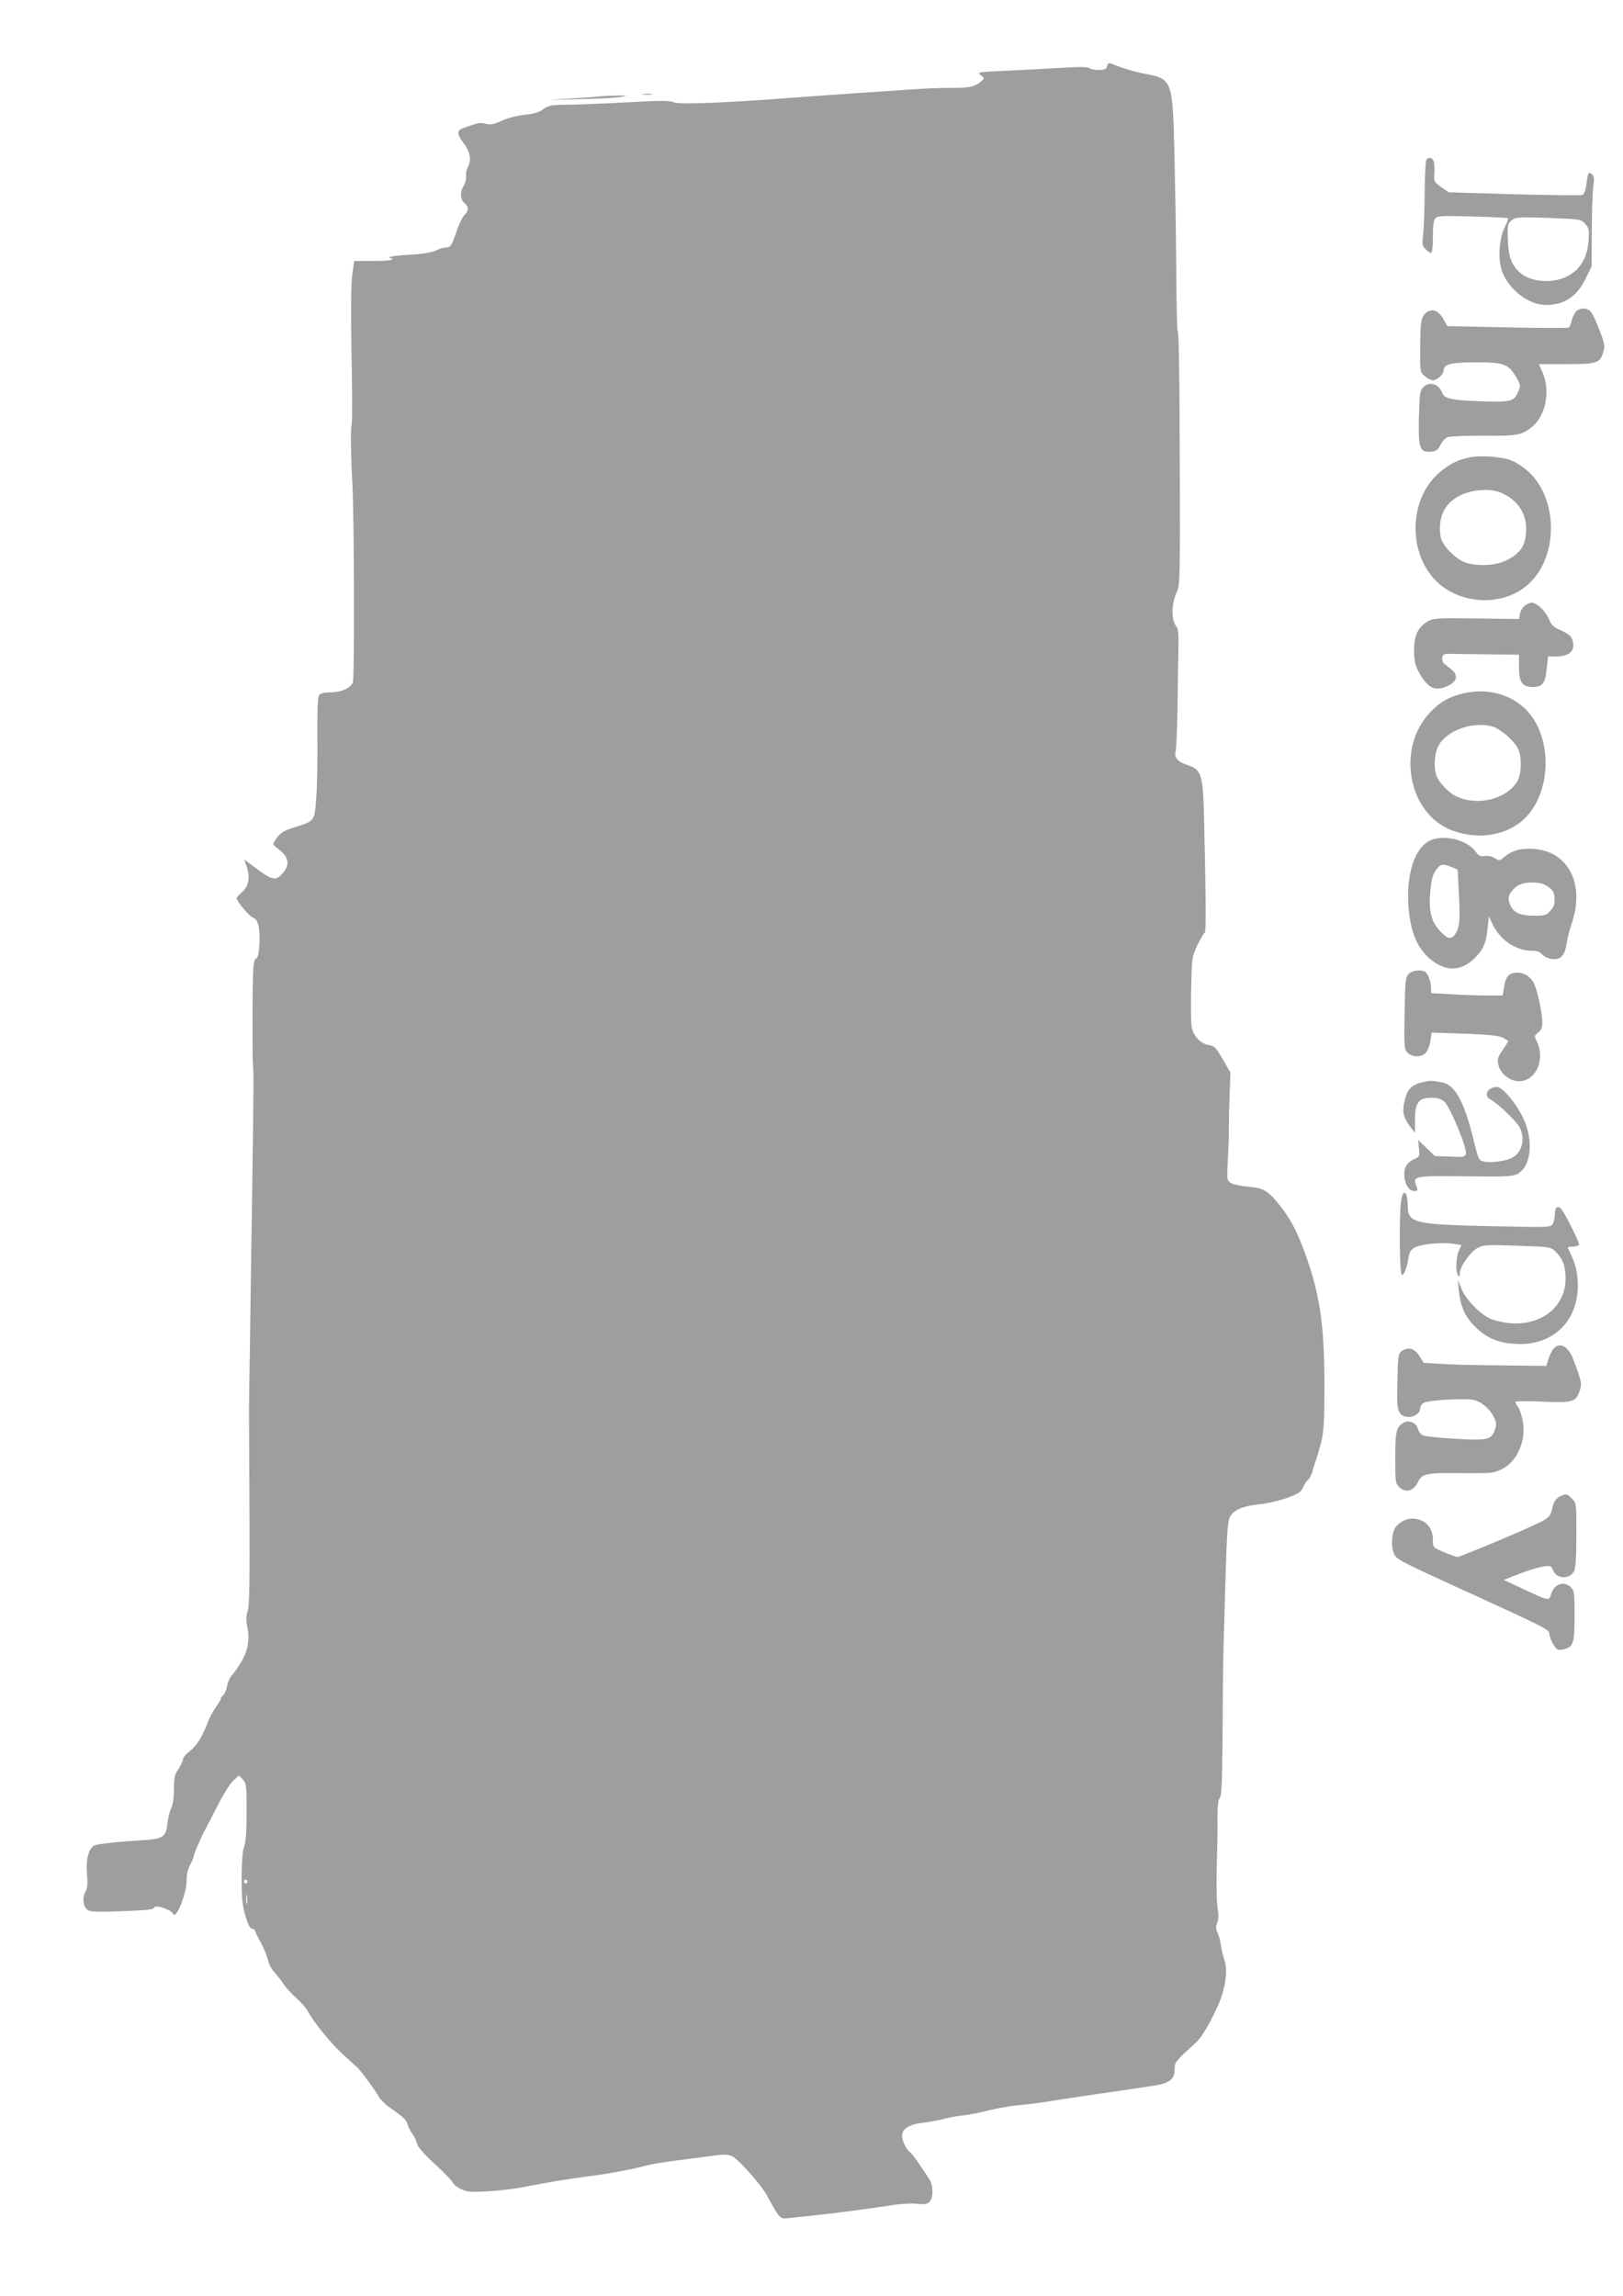
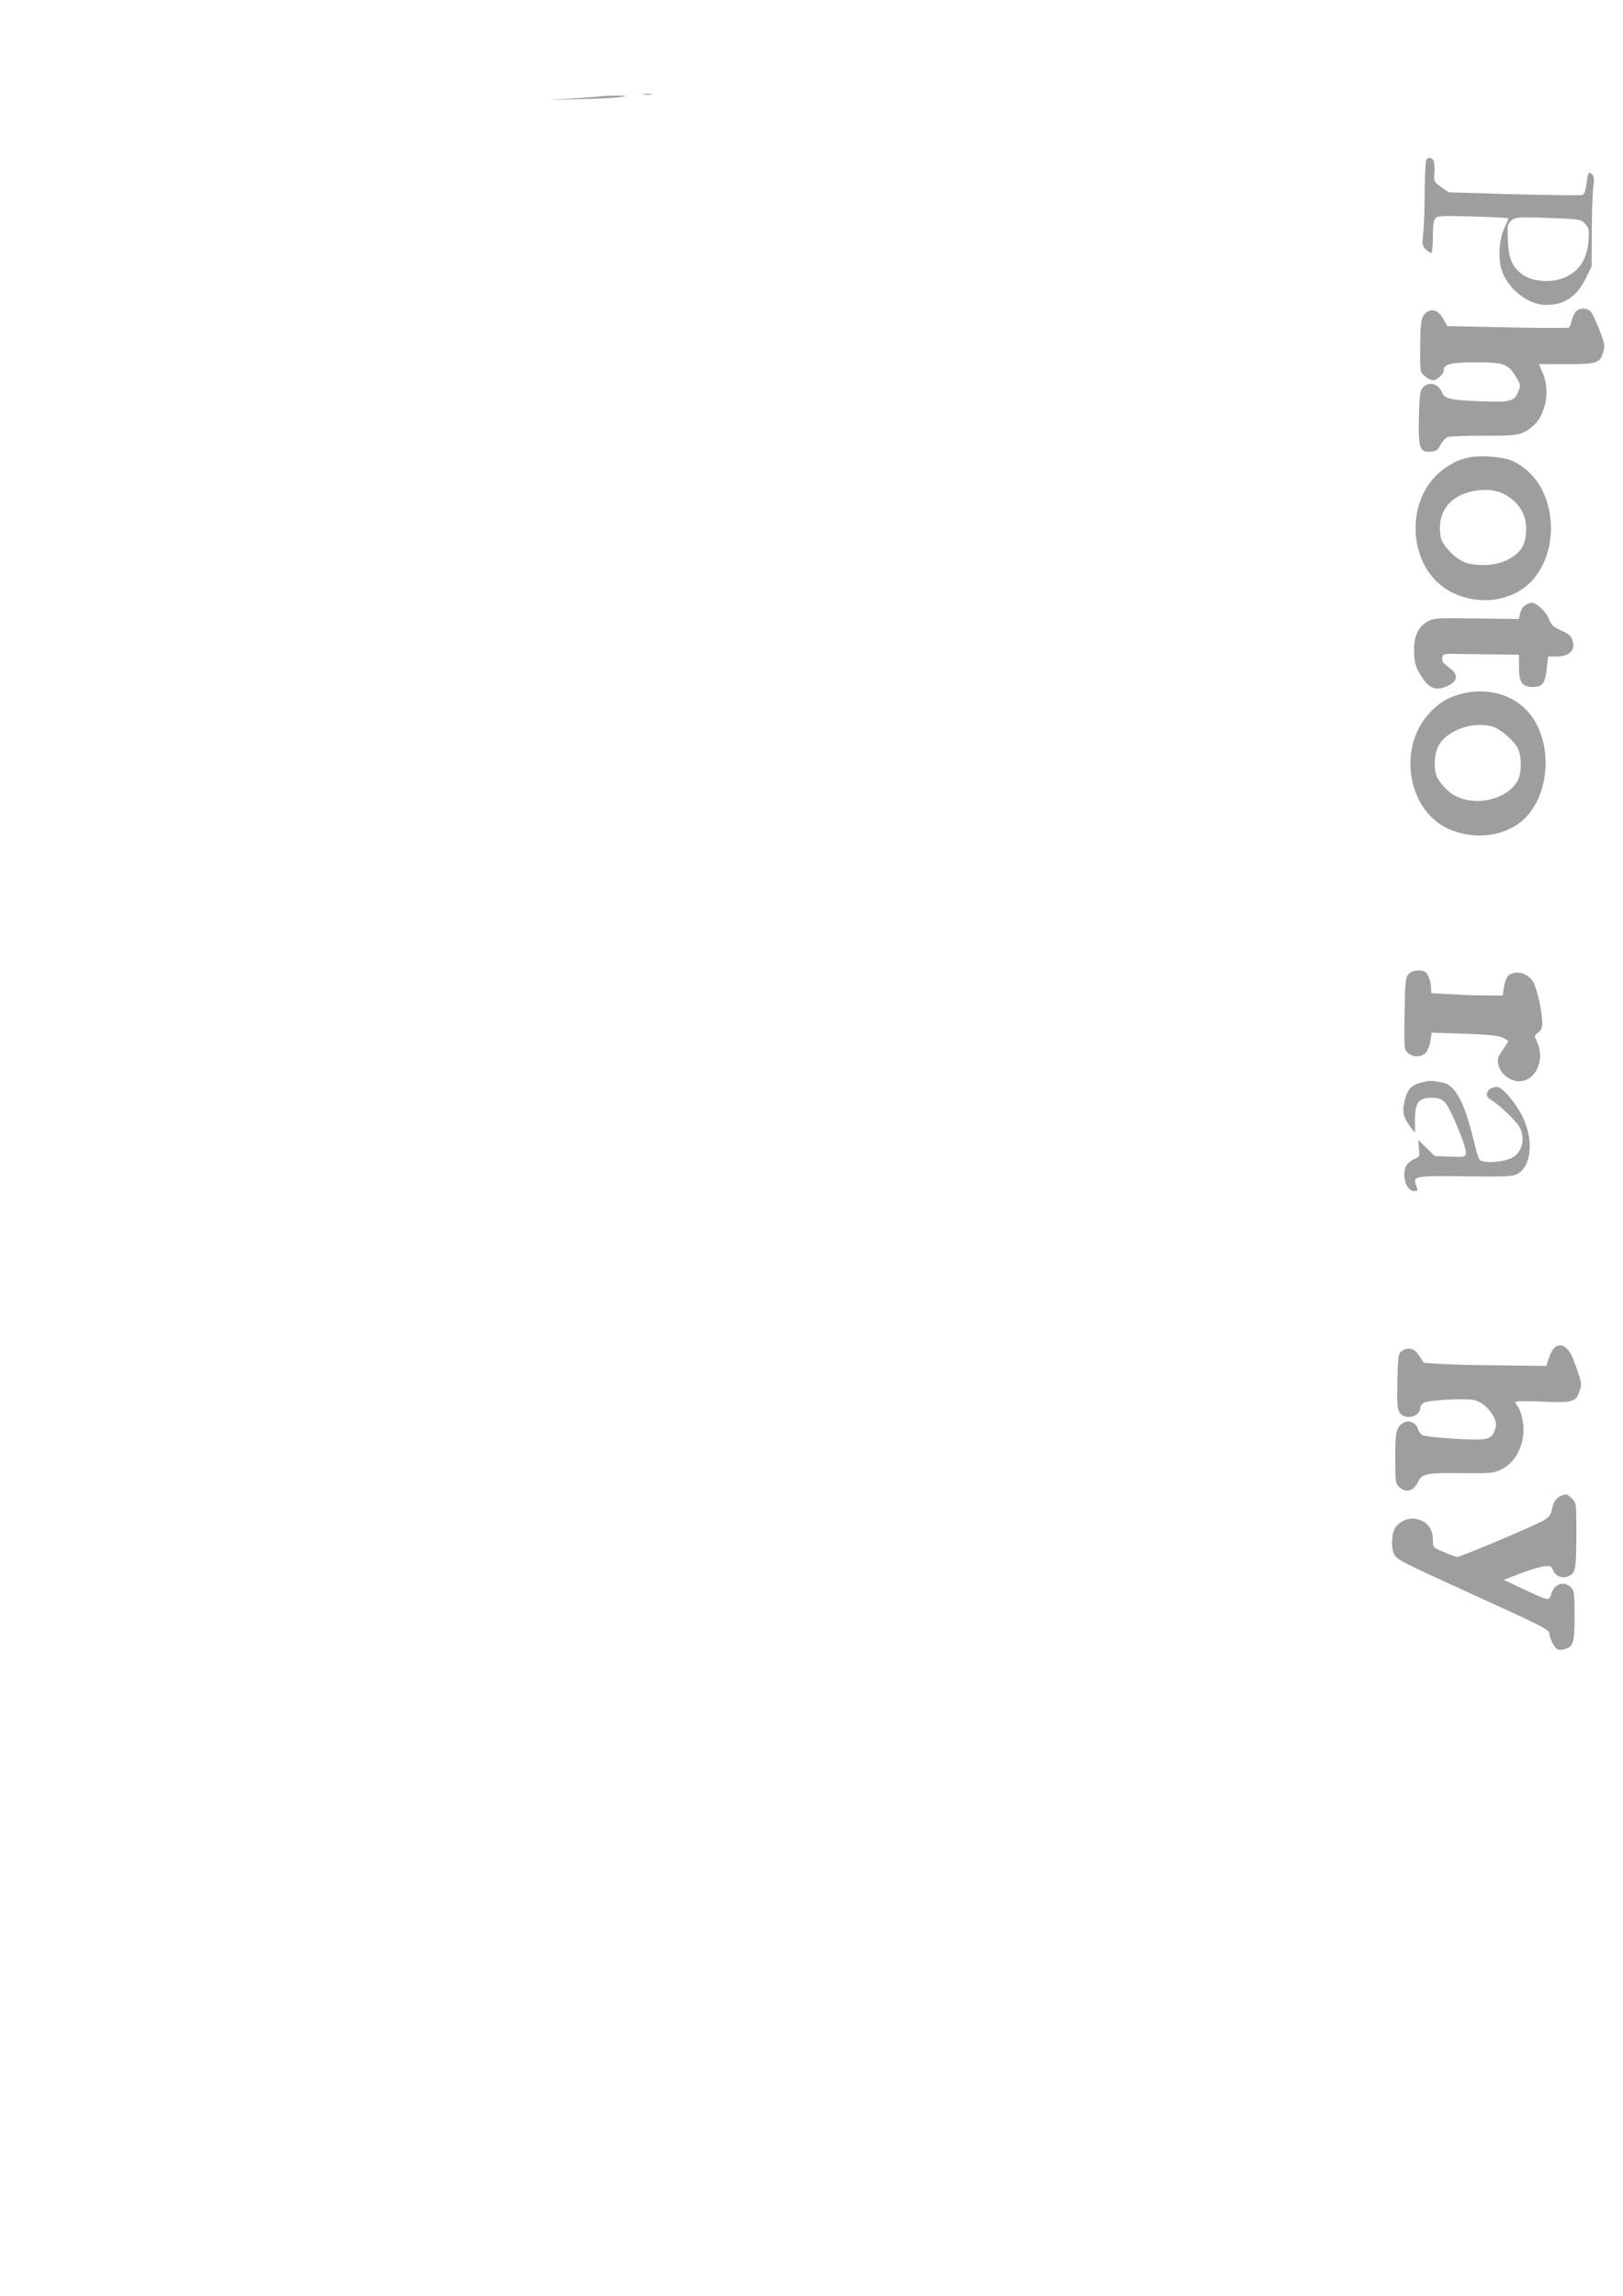
<svg xmlns="http://www.w3.org/2000/svg" version="1.0" width="905pt" height="1280pt" viewBox="0 0 905 1280" preserveAspectRatio="xMidYMid meet">
  <g transform="translate(0,1280) scale(0.1,-0.1)" fill="#9e9e9e" stroke="none">
-     <path d="M6173 12431 c-4 -17 -13 -21 -47 -21 -23 0 -47 5 -53 11 -7 7 -62 7 -189 -1 -99 -6 -237 -13 -308 -16 -124 -6 -129 -7 -107 -23 21 -16 21 -18 4 -33 -37 -32 -64 -38 -170 -38 -60 0 -170 -4 -244 -10 -73 -5 -206 -14 -294 -20 -88 -6 -245 -17 -350 -25 -375 -29 -635 -39 -660 -25 -18 10 -73 10 -266 -1 -134 -7 -285 -13 -336 -13 -80 -1 -95 -4 -124 -25 -23 -17 -52 -26 -103 -31 -40 -4 -96 -18 -128 -33 -46 -21 -64 -24 -90 -17 -24 7 -44 5 -73 -6 -22 -8 -48 -17 -57 -20 -31 -11 -29 -36 7 -82 37 -48 45 -94 23 -135 -7 -12 -11 -35 -9 -50 1 -15 -4 -39 -13 -52 -22 -33 -20 -77 4 -98 25 -21 25 -41 1 -64 -11 -10 -29 -47 -42 -83 -30 -90 -36 -100 -63 -100 -13 0 -38 -7 -56 -17 -22 -10 -72 -19 -142 -23 -59 -3 -111 -9 -114 -13 -4 -4 -1 -7 6 -7 7 0 10 -3 6 -7 -4 -5 -53 -8 -109 -8 l-102 0 -11 -78 c-7 -53 -8 -197 -4 -439 4 -198 5 -374 1 -392 -7 -32 -5 -175 4 -336 10 -172 12 -1074 3 -1102 -12 -34 -63 -58 -126 -58 -31 0 -54 -5 -62 -15 -9 -10 -11 -76 -10 -242 1 -125 -2 -277 -7 -336 -9 -125 -9 -124 -111 -156 -74 -23 -90 -34 -116 -73 -17 -26 -17 -26 19 -54 62 -47 64 -95 6 -148 -28 -25 -54 -17 -133 43 l-66 49 14 -41 c20 -57 10 -110 -27 -141 -16 -14 -29 -29 -29 -34 0 -17 70 -101 89 -107 29 -9 41 -53 38 -139 -3 -60 -7 -82 -20 -91 -15 -11 -17 -40 -19 -276 0 -145 0 -284 2 -309 5 -71 5 -91 -4 -725 -5 -330 -11 -703 -12 -830 -2 -126 -4 -261 -5 -300 -1 -38 0 -315 2 -615 2 -419 0 -554 -10 -582 -9 -29 -10 -50 -2 -90 20 -93 -7 -172 -90 -273 -9 -11 -19 -36 -23 -56 -4 -21 -13 -42 -21 -49 -8 -7 -15 -17 -15 -23 0 -5 -12 -25 -26 -44 -14 -19 -37 -61 -49 -94 -32 -81 -60 -124 -101 -155 -19 -15 -34 -34 -34 -43 0 -9 -11 -33 -25 -53 -21 -31 -25 -48 -25 -113 0 -48 -6 -87 -15 -105 -8 -15 -18 -53 -21 -84 -10 -81 -22 -89 -162 -97 -112 -7 -192 -15 -238 -25 -36 -7 -57 -75 -49 -161 5 -55 3 -78 -9 -101 -20 -38 -11 -88 17 -103 13 -7 69 -9 161 -5 183 7 200 9 206 22 8 17 96 -13 106 -37 15 -33 74 114 74 183 0 34 7 67 20 91 11 20 20 42 20 48 0 11 40 105 67 154 9 17 40 77 70 135 29 58 67 118 84 133 l31 29 22 -23 c20 -22 21 -34 21 -179 0 -110 -4 -167 -14 -195 -17 -47 -19 -274 -3 -345 16 -70 36 -117 48 -113 6 2 14 -4 17 -14 4 -10 10 -25 15 -33 29 -51 50 -100 57 -130 4 -19 19 -48 35 -65 15 -16 38 -47 52 -67 13 -21 46 -56 72 -79 26 -23 55 -56 64 -74 32 -61 130 -180 198 -242 38 -34 75 -68 82 -75 20 -20 95 -123 114 -157 9 -16 36 -43 60 -60 80 -55 96 -71 102 -98 4 -14 16 -37 26 -50 10 -13 21 -37 25 -53 4 -19 37 -57 100 -115 52 -47 96 -94 100 -103 3 -9 23 -26 45 -36 34 -16 54 -18 147 -13 59 3 153 14 208 25 120 24 261 47 370 61 97 12 232 37 300 56 28 8 104 21 170 29 66 9 159 21 206 27 73 10 90 9 115 -4 34 -18 160 -160 189 -214 71 -130 75 -135 114 -130 20 2 88 10 151 16 132 14 305 37 433 57 49 8 111 11 140 8 42 -5 57 -3 70 11 22 22 22 92 -1 126 -73 111 -91 136 -106 148 -24 20 -46 65 -46 95 0 37 41 63 113 71 34 4 85 13 112 20 28 8 77 17 110 21 33 3 101 16 150 29 50 12 126 26 170 29 44 4 118 13 165 21 99 16 237 36 400 60 63 9 145 21 182 27 88 13 118 36 118 90 0 43 1 43 122 154 37 33 115 177 141 259 26 84 31 149 13 202 -8 26 -17 64 -19 83 -2 19 -10 48 -17 63 -11 22 -11 35 -2 59 8 21 8 45 1 82 -5 30 -7 134 -4 237 3 101 5 224 4 272 0 60 4 93 13 104 10 13 13 89 15 357 1 188 3 411 6 496 2 85 8 272 12 415 5 181 11 270 21 293 17 42 74 67 171 76 40 4 107 20 149 35 63 23 79 33 89 57 6 16 19 35 28 43 9 7 22 32 27 55 6 22 15 50 20 61 4 11 16 54 27 95 15 62 18 116 18 315 0 356 -27 526 -122 775 -37 97 -69 155 -124 226 -69 87 -90 100 -179 108 -41 4 -84 13 -97 21 -22 15 -22 19 -17 118 6 126 7 144 6 182 0 17 1 94 4 173 l5 143 -43 74 c-38 66 -46 74 -79 79 -44 7 -85 51 -94 100 -4 18 -5 114 -3 212 4 177 4 180 36 247 18 37 36 67 40 67 7 0 7 172 -3 589 -6 297 -12 319 -94 346 -55 18 -76 43 -65 77 3 12 8 121 10 242 1 122 4 269 5 328 2 73 -1 111 -9 121 -33 40 -32 130 3 204 14 28 15 110 14 595 -2 645 -5 843 -13 856 -3 5 -6 155 -7 333 -1 178 -6 469 -10 646 -10 418 -12 423 -166 452 -55 10 -127 32 -186 56 -14 6 -20 2 -24 -14z m-4793 -10121 c0 -5 -4 -10 -10 -10 -5 0 -10 5 -10 10 0 6 5 10 10 10 6 0 10 -4 10 -10z m-3 -122 c-2 -13 -4 -3 -4 22 0 25 2 35 4 23 2 -13 2 -33 0 -45z" />
    <path d="M3588 12273 c12 -2 32 -2 45 0 12 2 2 4 -23 4 -25 0 -35 -2 -22 -4z" />
    <path d="M3350 12263 c-14 -2 -92 -8 -175 -13 -146 -8 -145 -8 50 -3 110 2 218 8 240 13 36 7 34 8 -25 7 -36 0 -76 -2 -90 -4z" />
    <path d="M7953 11908 c-4 -7 -8 -87 -9 -178 0 -91 -4 -195 -8 -231 -7 -61 -6 -69 13 -88 12 -12 26 -21 31 -21 6 0 10 36 10 89 0 67 4 93 15 105 13 13 44 14 208 9 105 -3 194 -7 196 -10 3 -2 -6 -25 -19 -51 -31 -64 -38 -172 -16 -240 35 -103 148 -192 245 -192 104 0 173 45 223 148 l33 67 1 190 c0 104 4 217 8 250 7 50 5 63 -8 74 -19 16 -21 11 -31 -62 -4 -30 -12 -50 -22 -54 -8 -3 -180 -1 -380 4 l-365 11 -42 29 c-39 28 -41 32 -38 72 2 24 1 54 -2 67 -7 26 -30 32 -43 12z m886 -356 c21 -23 23 -33 19 -92 -7 -98 -46 -163 -120 -201 -80 -41 -199 -32 -259 18 -50 42 -68 90 -71 188 -3 82 -2 88 22 107 23 18 34 19 205 13 178 -7 180 -7 204 -33z" />
    <path d="M8787 11062 c-9 -10 -20 -33 -23 -50 -4 -18 -11 -35 -16 -38 -5 -4 -160 -3 -344 1 l-334 7 -22 40 c-32 57 -80 64 -112 16 -12 -18 -16 -57 -17 -168 -1 -144 -1 -145 26 -167 14 -13 35 -23 46 -23 22 0 59 34 59 54 0 36 40 46 180 46 157 0 181 -9 225 -84 25 -42 25 -46 11 -79 -23 -56 -41 -60 -210 -54 -157 5 -202 15 -213 44 -19 54 -74 70 -109 32 -16 -18 -19 -40 -22 -166 -4 -172 4 -196 66 -191 31 2 40 9 54 38 10 19 28 38 40 43 13 5 103 8 200 8 191 -2 216 3 275 53 73 62 99 200 54 300 l-20 46 152 0 c172 0 189 5 207 68 10 33 8 46 -19 116 -16 43 -37 89 -46 102 -19 29 -64 32 -88 6z" />
    <path d="M8195 10250 c-62 -13 -94 -28 -146 -66 -224 -164 -202 -554 38 -682 149 -79 333 -59 444 49 161 157 155 473 -11 622 -28 25 -71 53 -98 62 -56 20 -172 27 -227 15z m180 -199 c88 -41 135 -111 135 -200 0 -90 -31 -138 -115 -177 -57 -27 -150 -32 -219 -12 -56 17 -132 94 -142 142 -29 156 71 262 251 265 29 0 66 -7 90 -18z" />
    <path d="M8504 9425 c-12 -8 -24 -28 -28 -45 l-6 -31 -237 3 c-224 3 -240 2 -273 -17 -53 -32 -75 -78 -75 -160 0 -54 5 -80 23 -115 51 -97 93 -118 167 -83 50 24 57 59 19 90 -16 13 -35 28 -42 34 -7 6 -12 21 -10 32 3 19 9 22 46 22 23 -1 119 -2 212 -3 l170 -2 0 -70 c0 -85 18 -110 78 -110 53 0 68 21 77 103 l7 67 44 0 c77 0 112 35 91 94 -7 21 -24 34 -62 51 -43 19 -55 31 -68 63 -17 43 -68 92 -96 92 -9 0 -26 -7 -37 -15z" />
    <path d="M8162 8935 c-79 -18 -136 -50 -191 -110 -187 -203 -117 -564 127 -655 155 -58 325 -24 420 84 126 144 135 405 18 559 -82 108 -227 155 -374 122z m159 -185 c46 -13 127 -84 145 -127 21 -49 18 -142 -6 -180 -62 -102 -231 -140 -347 -79 -38 19 -89 75 -102 109 -18 46 -13 124 9 167 44 87 191 140 301 110z" />
-     <path d="M7958 8105 c-74 -50 -114 -183 -105 -345 9 -158 52 -257 139 -320 77 -56 154 -52 223 11 54 50 71 87 80 172 l7 69 18 -39 c40 -89 130 -153 218 -153 32 0 48 -6 60 -20 10 -11 33 -23 53 -26 49 -8 75 18 84 83 4 26 17 81 31 121 71 214 -21 394 -210 409 -72 6 -123 -7 -166 -43 -28 -24 -30 -24 -55 -8 -15 10 -37 14 -55 12 -25 -4 -35 1 -51 23 -52 73 -199 103 -271 54z m136 -139 l34 -14 7 -136 c8 -144 4 -186 -20 -223 -22 -33 -43 -29 -85 16 -49 51 -64 113 -55 218 8 79 15 104 43 136 18 21 32 21 76 3z m537 -109 c28 -19 35 -30 37 -64 2 -32 -2 -47 -22 -69 -22 -27 -30 -29 -94 -29 -82 0 -121 21 -136 74 -7 26 -5 37 11 59 28 38 60 52 119 52 37 0 61 -6 85 -23z" />
    <path d="M7854 7369 c-17 -19 -19 -41 -22 -219 -3 -190 -2 -200 17 -219 26 -26 75 -27 100 -2 11 11 23 41 27 67 l7 47 184 -6 c135 -5 191 -11 213 -22 17 -9 30 -18 30 -20 0 -2 -14 -24 -31 -49 -26 -36 -30 -50 -25 -78 8 -46 54 -88 102 -95 102 -13 166 115 112 224 -13 27 -13 30 9 46 17 13 23 28 23 56 0 60 -30 192 -51 227 -24 39 -67 58 -109 49 -33 -7 -45 -25 -55 -87 l-6 -38 -87 0 c-48 0 -138 3 -199 7 l-113 6 0 28 c0 34 -17 81 -33 91 -24 15 -74 8 -93 -13z" />
    <path d="M7926 6765 c-59 -15 -81 -41 -96 -112 -12 -56 -3 -88 40 -143 l20 -25 0 71 c0 96 20 124 90 124 37 0 55 -6 74 -22 32 -28 129 -264 120 -291 -5 -17 -15 -19 -90 -15 l-83 3 -47 45 -46 45 4 -47 c5 -44 4 -47 -24 -59 -16 -6 -35 -21 -43 -33 -33 -46 -6 -146 39 -146 23 0 24 2 13 30 -20 54 -13 55 273 52 221 -3 262 -1 289 12 81 42 95 189 31 320 -39 79 -113 166 -142 166 -54 0 -78 -49 -35 -71 41 -22 147 -124 162 -156 31 -65 12 -139 -44 -168 -35 -18 -113 -29 -153 -21 -33 6 -33 7 -62 124 -51 209 -102 303 -172 317 -60 12 -72 12 -118 0z" />
-     <path d="M7814 6113 c-13 -65 -11 -416 3 -420 12 -4 27 36 38 99 4 29 13 42 36 54 37 19 149 29 212 20 l46 -7 -15 -34 c-16 -39 -18 -113 -4 -135 8 -12 10 -9 10 11 0 38 59 121 100 142 32 17 53 18 220 12 183 -6 185 -6 214 -33 39 -37 56 -81 56 -150 0 -156 -134 -264 -311 -249 -36 3 -86 15 -111 26 -60 29 -134 106 -159 167 l-20 49 5 -55 c9 -92 34 -150 91 -206 67 -67 140 -96 250 -97 203 -1 337 148 322 357 -4 61 -16 102 -55 179 -2 4 10 7 27 7 16 0 33 4 36 10 5 8 -72 164 -98 198 -19 24 -37 13 -37 -24 0 -19 -5 -45 -11 -56 -11 -21 -13 -21 -345 -14 -426 9 -464 18 -464 111 0 78 -24 103 -36 38z" />
    <path d="M8662 5280 c-9 -11 -22 -37 -28 -58 l-11 -37 -259 3 c-142 1 -296 5 -342 9 l-83 5 -25 39 c-27 43 -63 52 -100 25 -17 -13 -19 -30 -22 -166 -3 -125 -1 -155 13 -176 29 -44 115 -23 115 29 0 9 9 21 21 27 25 14 222 25 272 16 45 -8 92 -47 116 -95 16 -30 17 -42 7 -71 -18 -57 -41 -62 -225 -51 -88 5 -168 14 -179 20 -11 6 -23 22 -26 36 -8 31 -49 50 -76 35 -44 -24 -50 -47 -50 -197 0 -133 1 -143 22 -163 39 -36 81 -24 107 32 21 43 50 48 256 45 150 -1 163 0 209 22 88 43 139 164 116 275 -6 29 -17 62 -25 72 -8 11 -15 23 -15 28 0 5 64 6 148 2 171 -8 190 -2 210 59 12 36 11 47 -9 105 -12 36 -28 77 -35 92 -30 59 -70 74 -102 38z" />
    <path d="M8710 4463 c-30 -11 -49 -36 -55 -74 -6 -32 -15 -45 -45 -64 -41 -26 -464 -205 -484 -205 -6 0 -39 12 -73 26 -63 27 -63 27 -63 68 0 58 -28 99 -78 114 -47 14 -92 1 -126 -37 -25 -28 -32 -107 -14 -151 14 -34 31 -42 374 -199 480 -219 494 -226 494 -252 0 -12 10 -37 21 -56 19 -31 25 -34 53 -29 59 11 66 32 66 187 0 126 -2 141 -20 159 -38 38 -92 21 -110 -35 -14 -42 -8 -43 -158 27 l-107 50 90 35 c49 19 109 37 132 40 39 5 43 4 53 -21 18 -50 93 -53 117 -5 9 16 13 81 13 202 0 176 0 178 -25 202 -25 26 -30 27 -55 18z" />
  </g>
</svg>